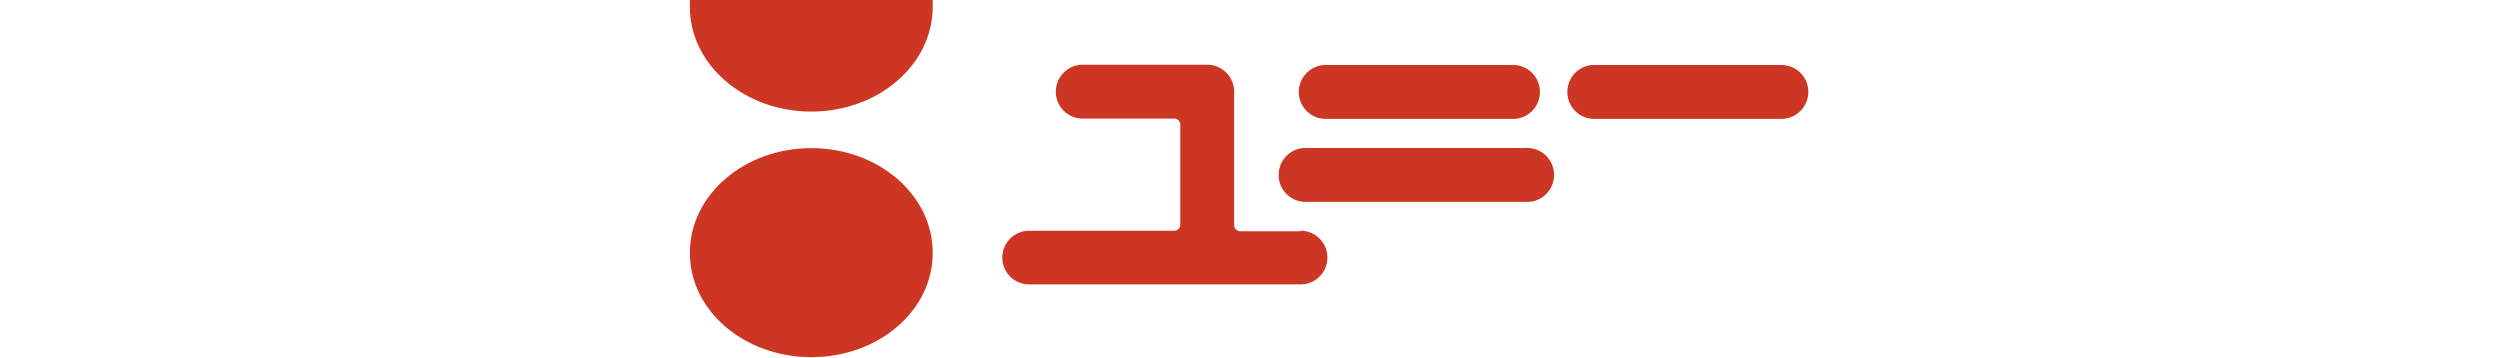
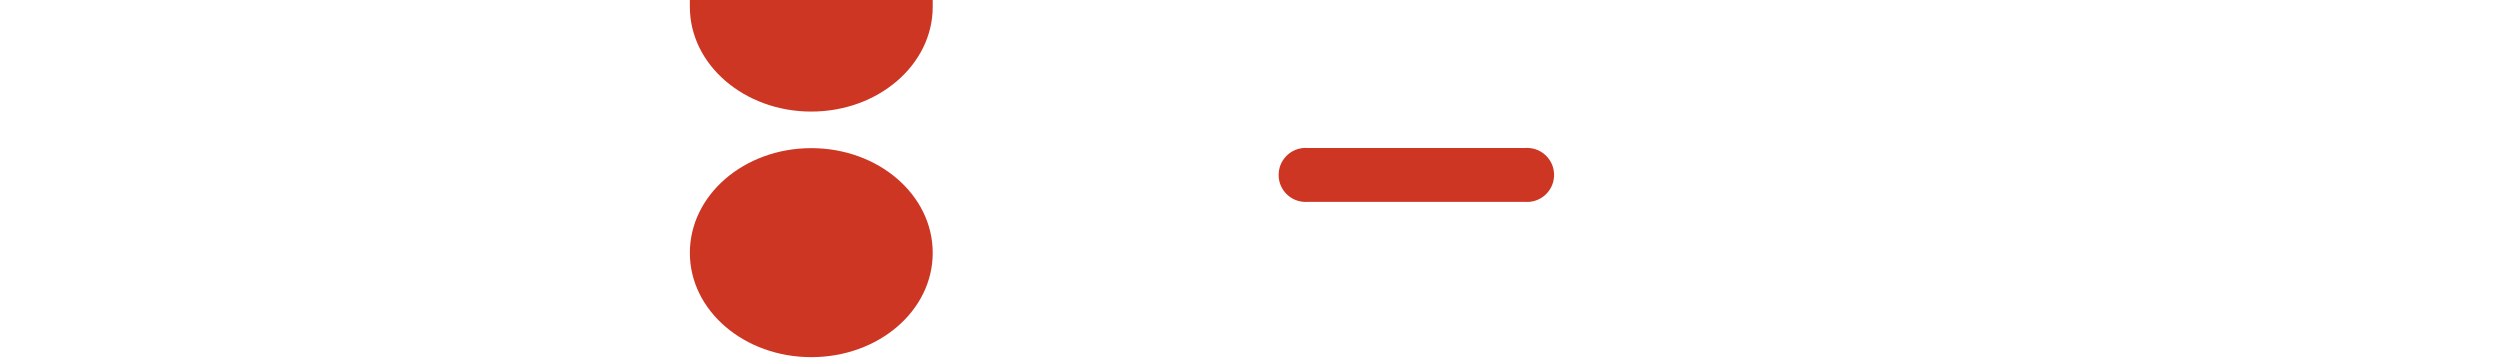
<svg xmlns="http://www.w3.org/2000/svg" version="1.1" id="レイヤー_1" x="0px" y="0px" viewBox="0 0 175 25.04" style="enable-background:new 0 0 175 25.04;" xml:space="preserve">
  <style type="text/css">
	.st0{fill:#CD3623;}
</style>
  <g id="レイヤー_2_00000111193137263948721590000015138881659112446133_">
    <g id="レイヤー_2-2">
      <path class="st0" d="M56.79,25c4.7,0,8.5-3.24,8.5-7.3s-3.8-7.33-8.5-7.33s-8.5,3.28-8.5,7.33S52.1,25,56.79,25" />
      <path class="st0" d="M48.29,0c0,0.16,0,0.32,0,0.48c0,4.05,3.81,7.33,8.5,7.33s8.5-3.28,8.5-7.33c0-0.16,0-0.32,0-0.48H48.29" />
-       <path class="st0" d="M92.67,8.32h13.1c1.04,0.08,1.95-0.71,2.02-1.75c0.08-1.04-0.71-1.95-1.75-2.02c-0.09-0.01-0.18-0.01-0.27,0    h-13.1c-1.04,0.08-1.82,0.98-1.75,2.02C90.99,7.51,91.73,8.25,92.67,8.32" />
-       <path class="st0" d="M111.74,8.32h13.09c1.04-0.08,1.82-0.98,1.75-2.02c-0.07-0.94-0.81-1.68-1.75-1.75h-13.09    c-1.04-0.08-1.95,0.71-2.02,1.75c-0.08,1.04,0.71,1.95,1.75,2.02C111.56,8.33,111.65,8.33,111.74,8.32" />
      <path class="st0" d="M91.53,14.13h15.23c1.04,0.08,1.95-0.71,2.02-1.75c0.08-1.04-0.71-1.95-1.75-2.02    c-0.09-0.01-0.18-0.01-0.27,0H91.53c-1.04-0.08-1.95,0.71-2.02,1.75c-0.08,1.04,0.71,1.95,1.75,2.02    C91.35,14.14,91.44,14.14,91.53,14.13" />
-       <path class="st0" d="M91.07,16.19h-4.25c-0.24,0-0.43-0.19-0.43-0.43c0,0,0,0,0,0V6.34l0,0c-0.04-1.01-0.87-1.81-1.88-1.81h-8.85    c-1.04,0.08-1.82,0.98-1.75,2.02c0.07,0.94,0.81,1.68,1.75,1.75h6.54c0.23,0,0.42,0.19,0.42,0.42v7c0.01,0.23-0.18,0.42-0.41,0.43    c0,0-0.01,0-0.01,0H72.04c-1.04,0-1.88,0.84-1.88,1.88c0,1.04,0.84,1.88,1.88,1.88l0,0h19c1.04,0,1.88-0.84,1.88-1.88    c0-1.04-0.84-1.88-1.88-1.88" />
    </g>
  </g>
</svg>